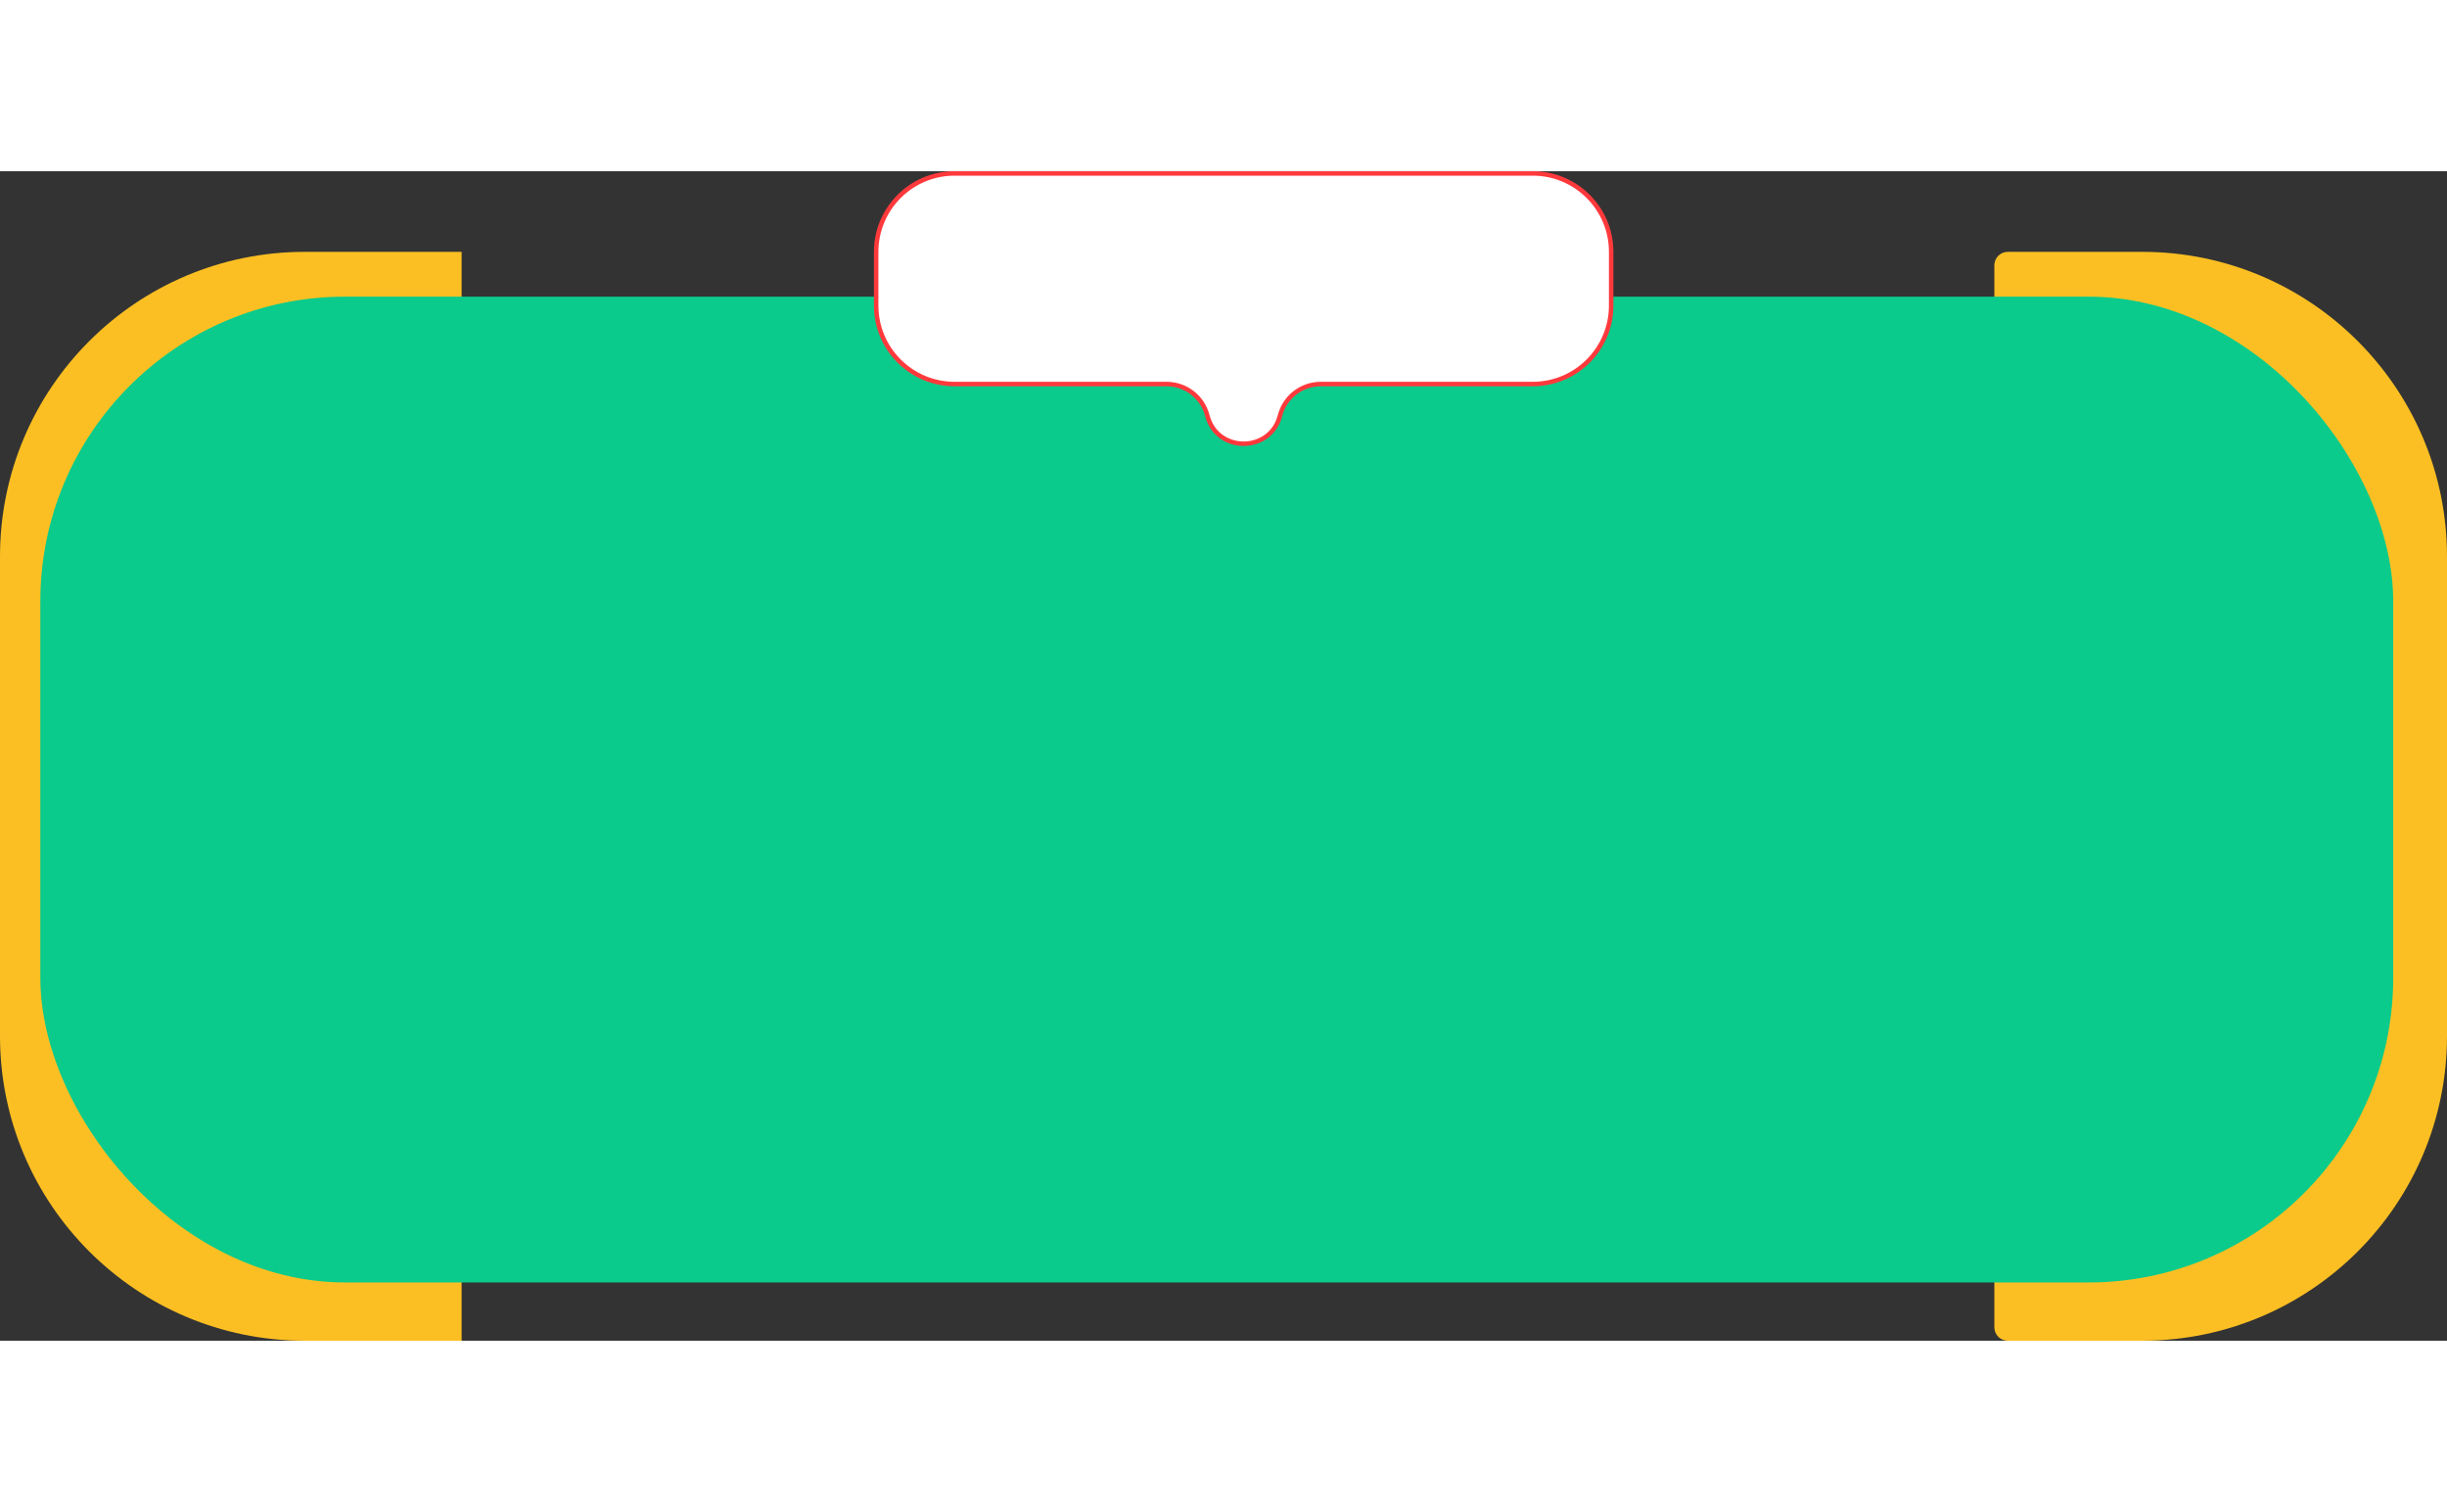
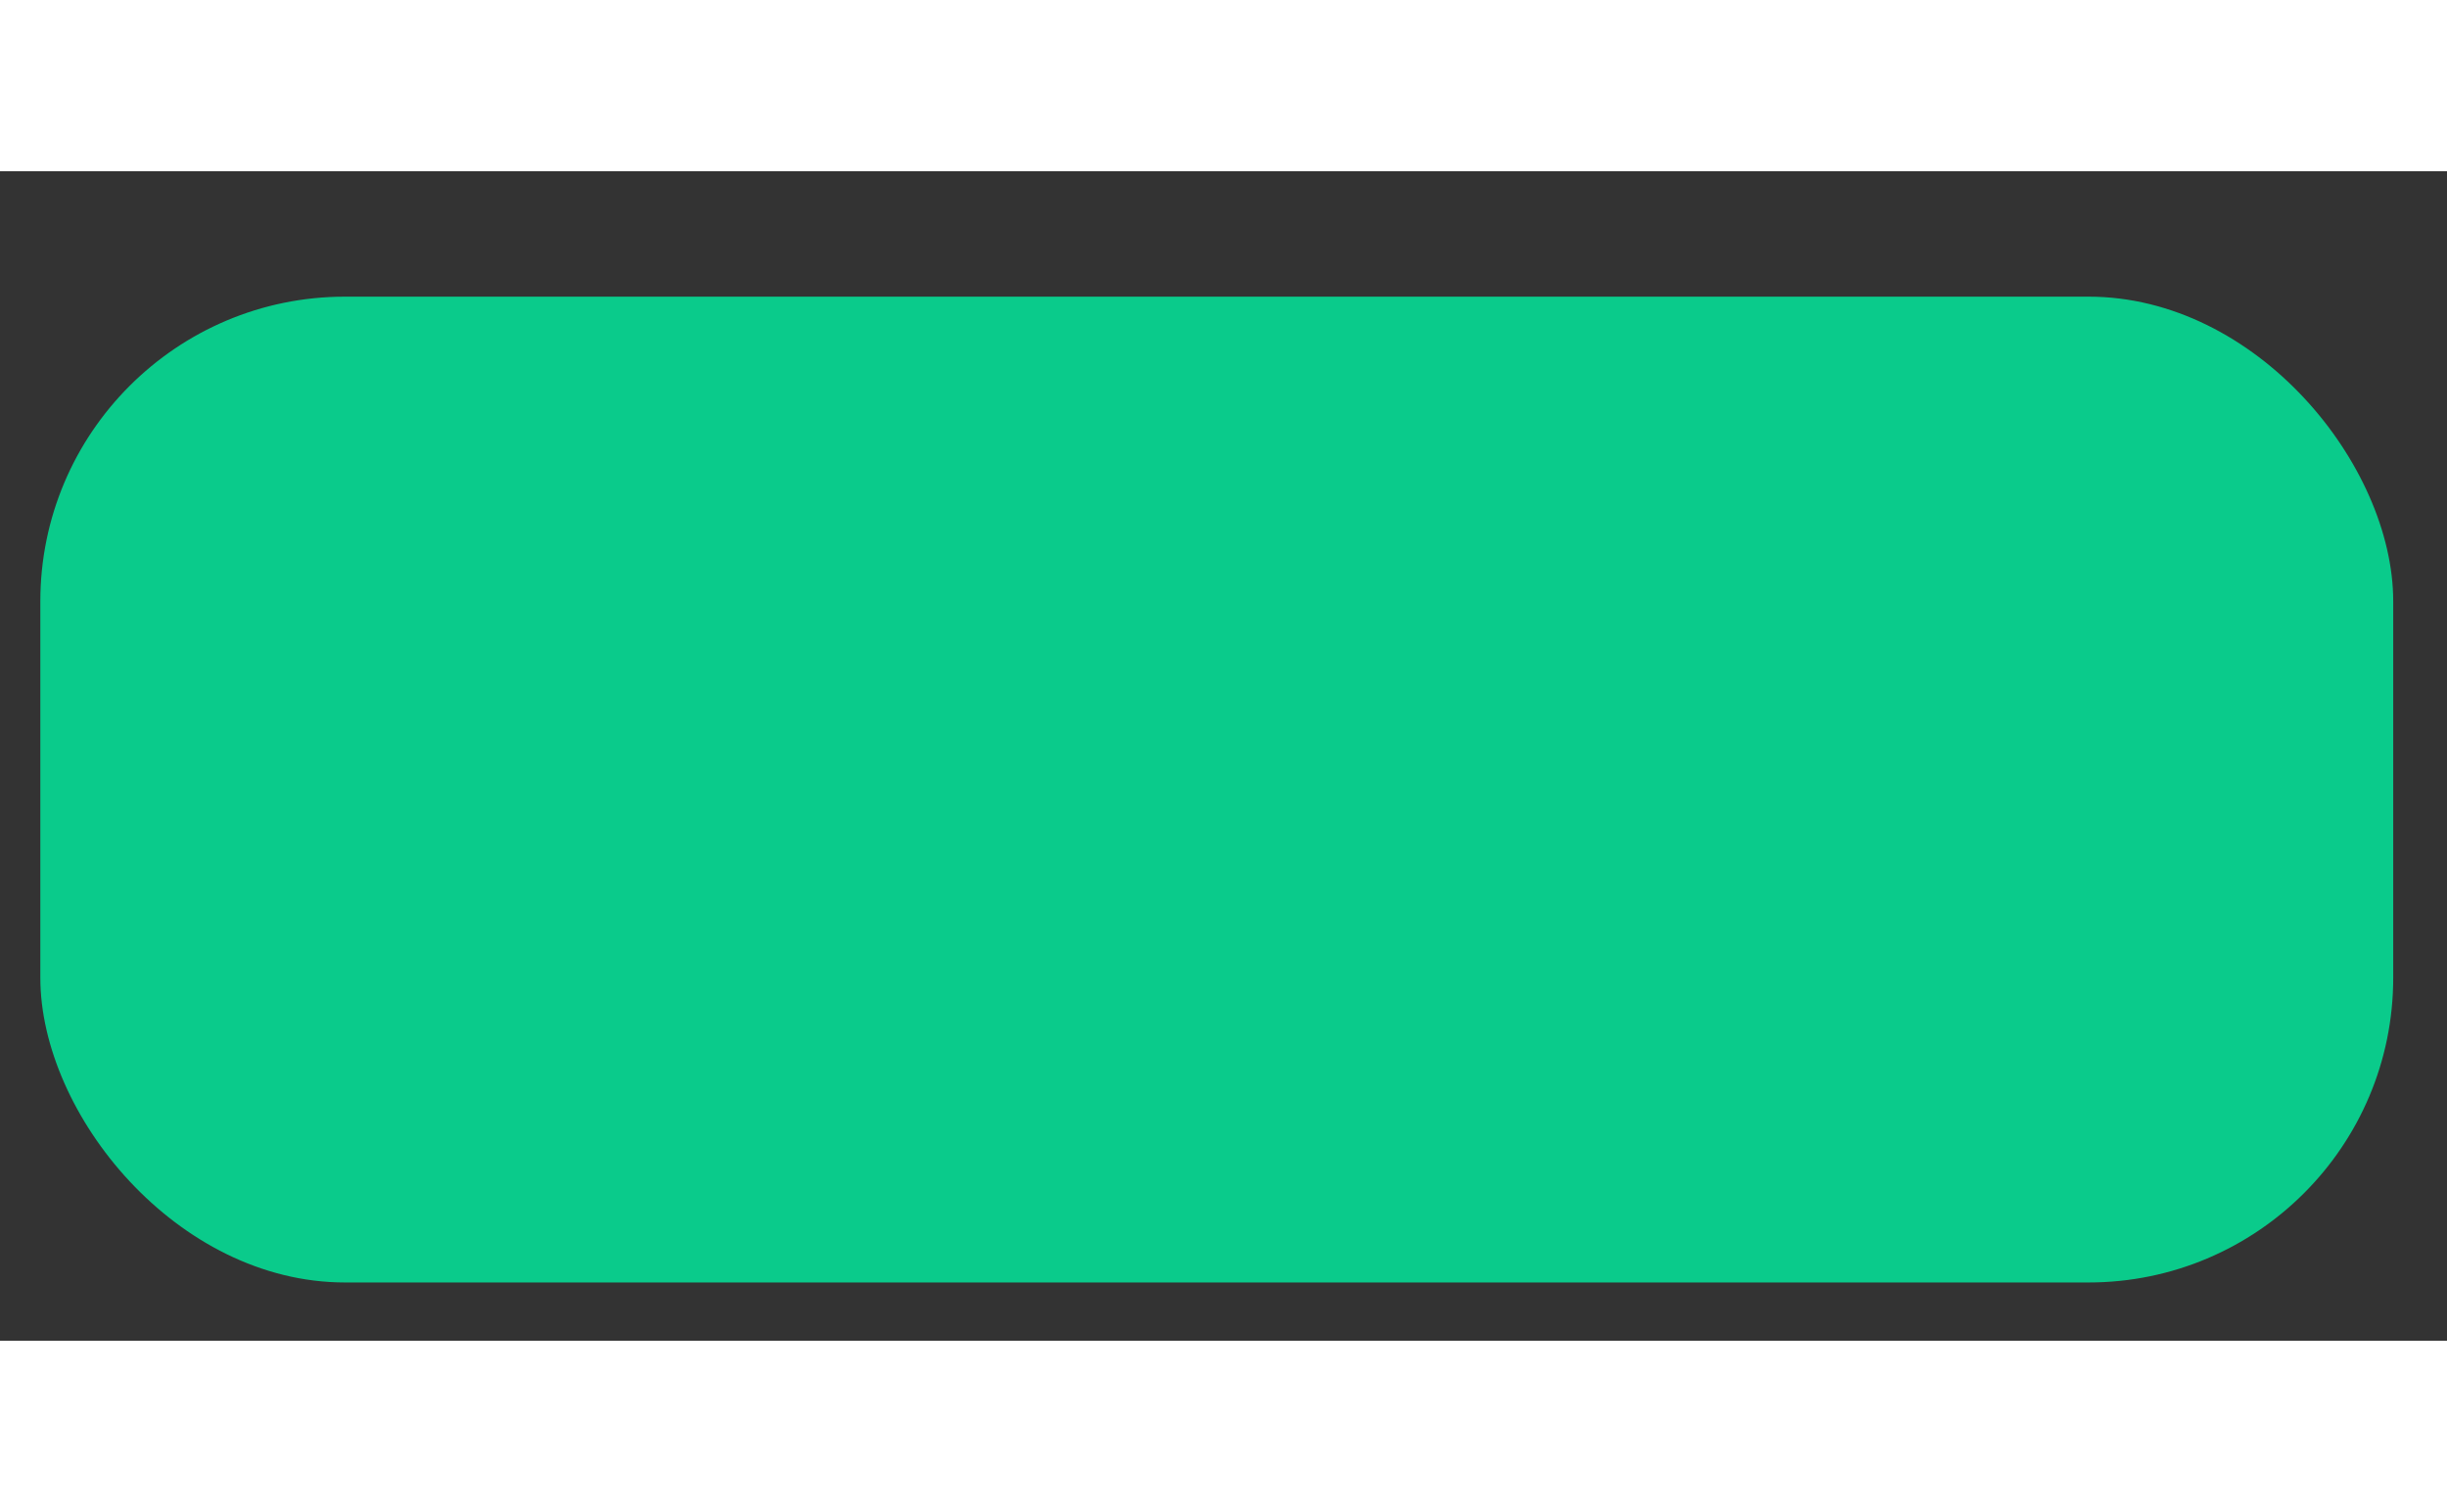
<svg xmlns="http://www.w3.org/2000/svg" width="746" height="461" viewBox="0 0 546 261" fill="none">
  <rect x="0" y="0" width="546" height="261" fill="#333333" stroke="none" />
-   <path d="M0 86C0 48.445 30.445 18 68 18H103V261H68C30.445 261 0 230.555 0 193V86Z" fill="#FCBF23" />
-   <path d="M546 86C546 48.445 515.555 18 478 18H448C446.343 18 445 19.343 445 21V258C445 259.657 446.343 261 448 261H478C515.555 261 546 230.555 546 193V86Z" fill="#FCBF23" />
  <rect x="9" y="28" width="525" height="220" rx="68" fill="#0ACB8B" />
-   <path d="M213 0.5H342C351.665 0.5 359.5 8.335 359.5 18V30C359.5 39.665 351.665 47.5 342 47.5H318.75H298.125H294.691C290.414 47.5 286.679 50.394 285.611 54.536C283.451 62.916 271.549 62.916 269.389 54.536C268.321 50.394 264.586 47.5 260.309 47.5H256.875H236.25H213C203.335 47.5 195.5 39.665 195.5 30V18C195.5 8.335 203.335 0.5 213 0.5Z" fill="white" stroke="#FE393C" />
</svg>